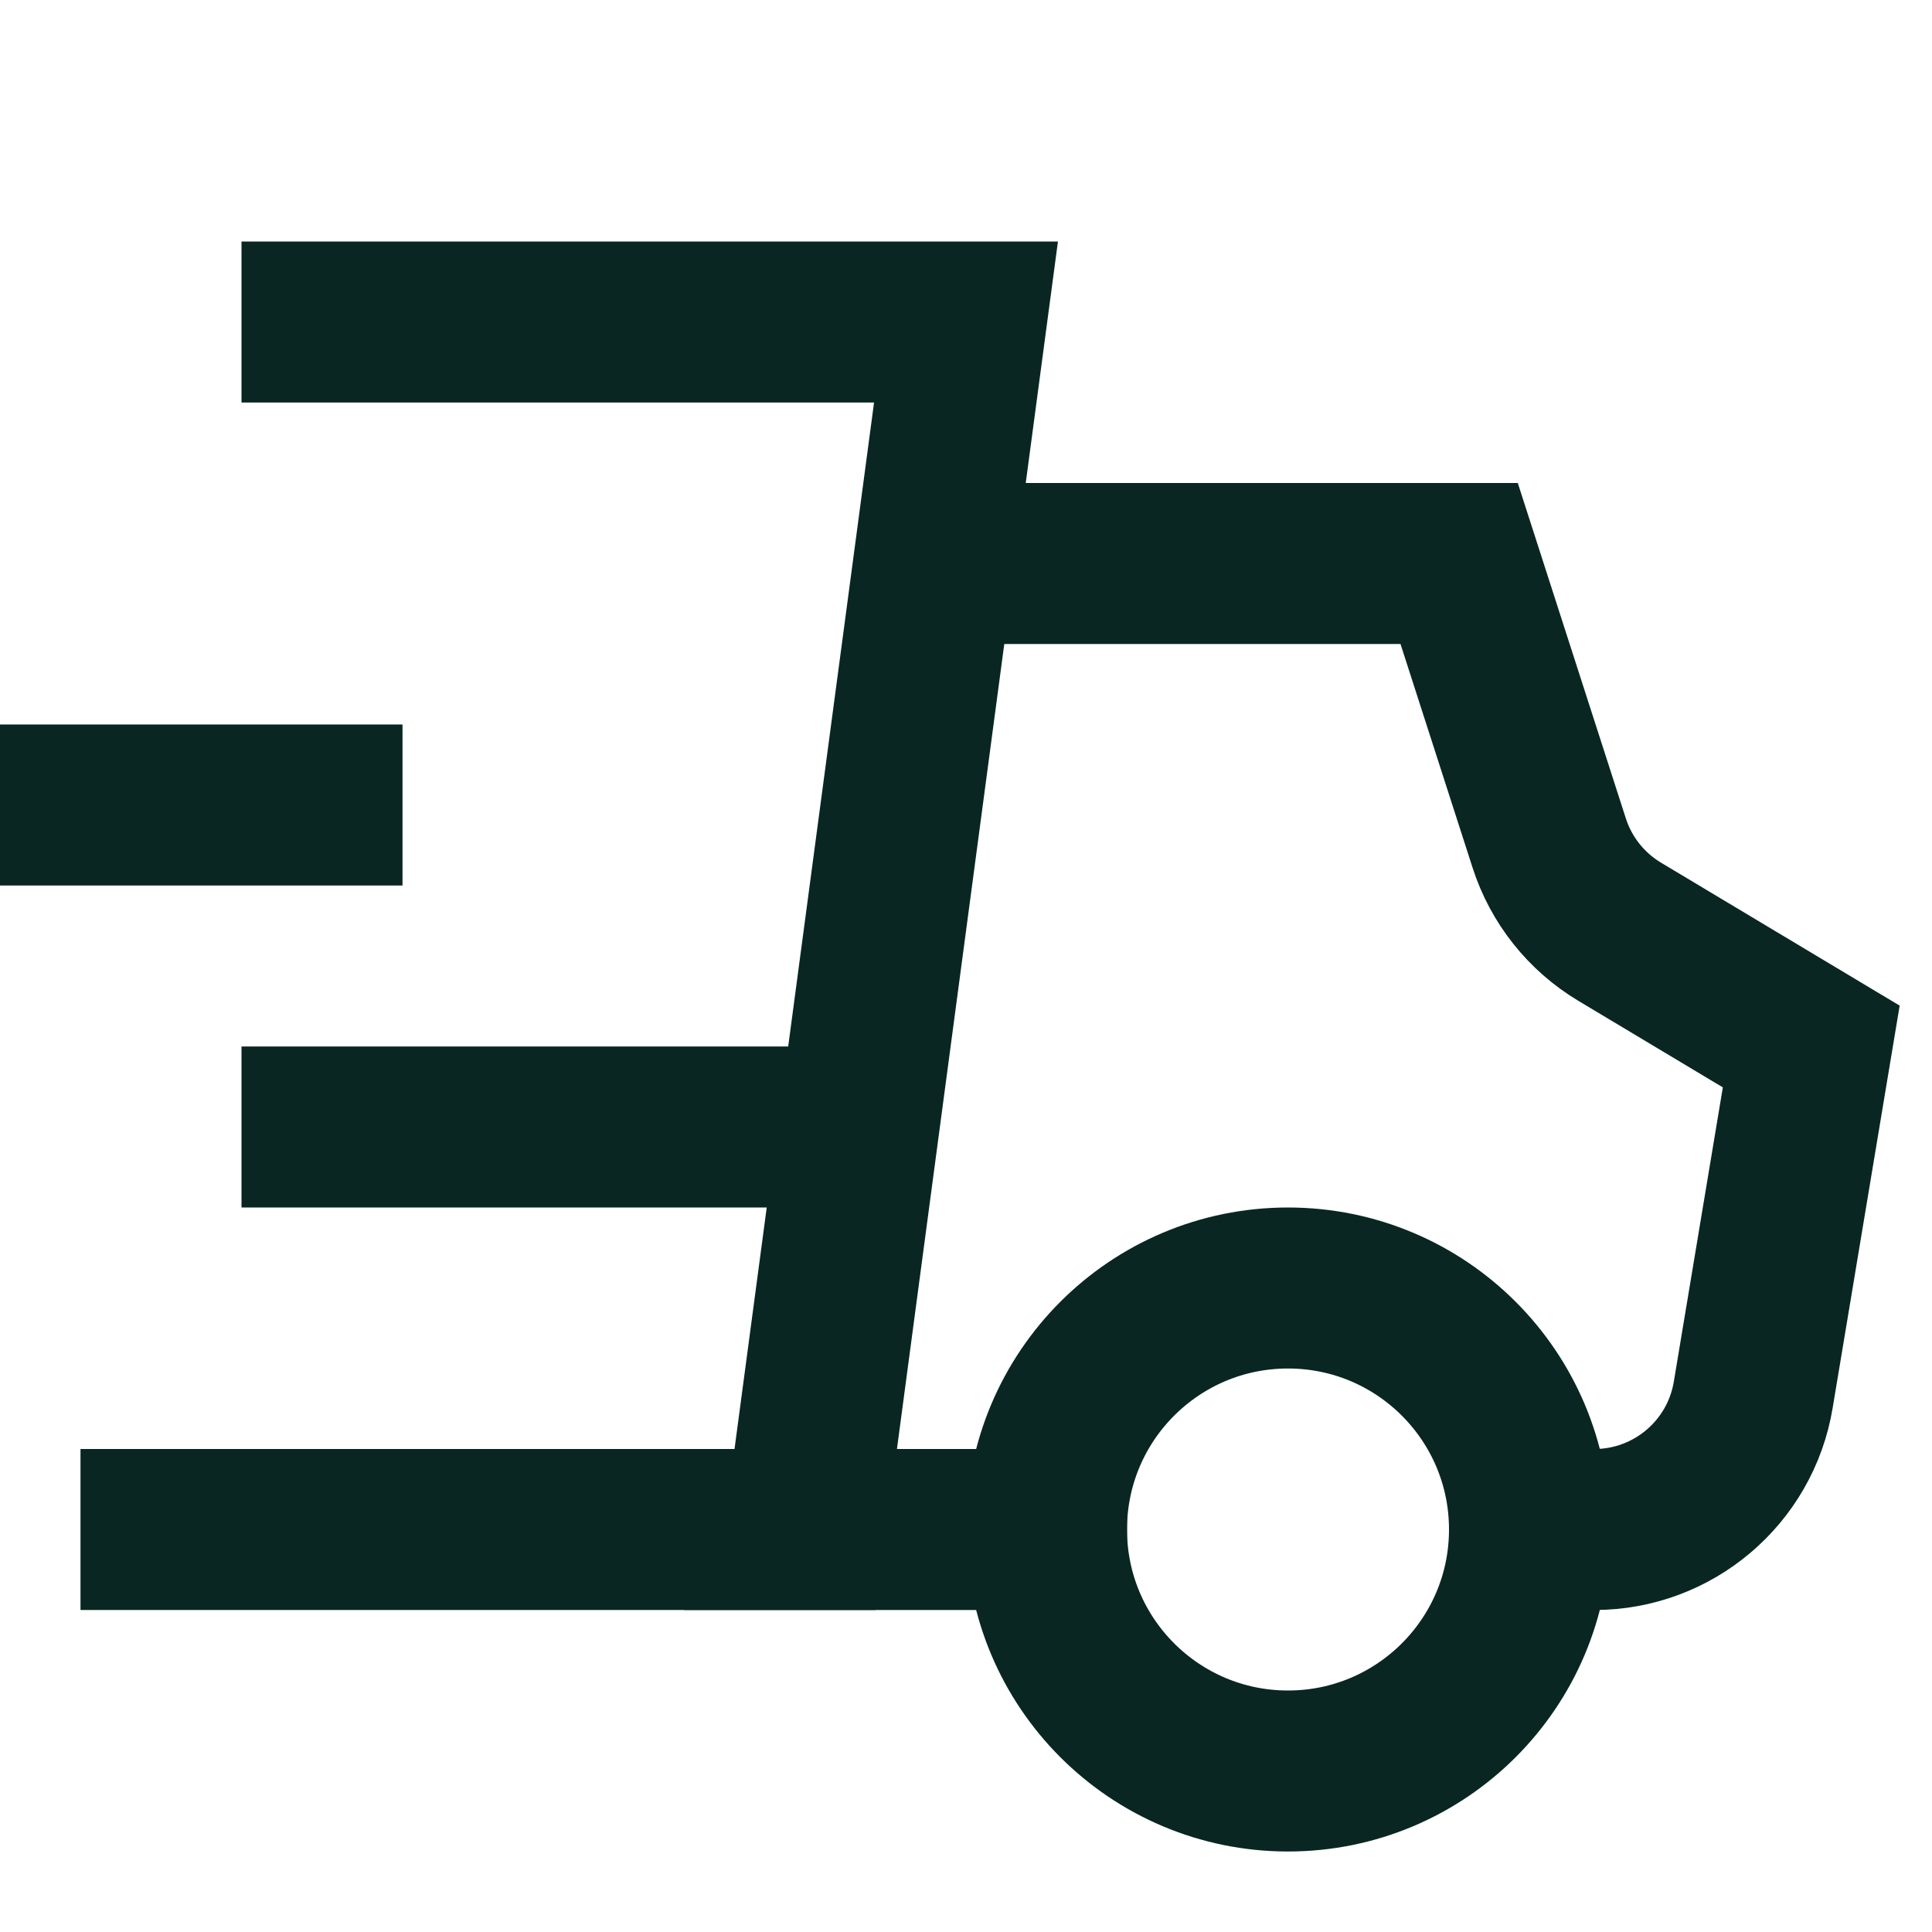
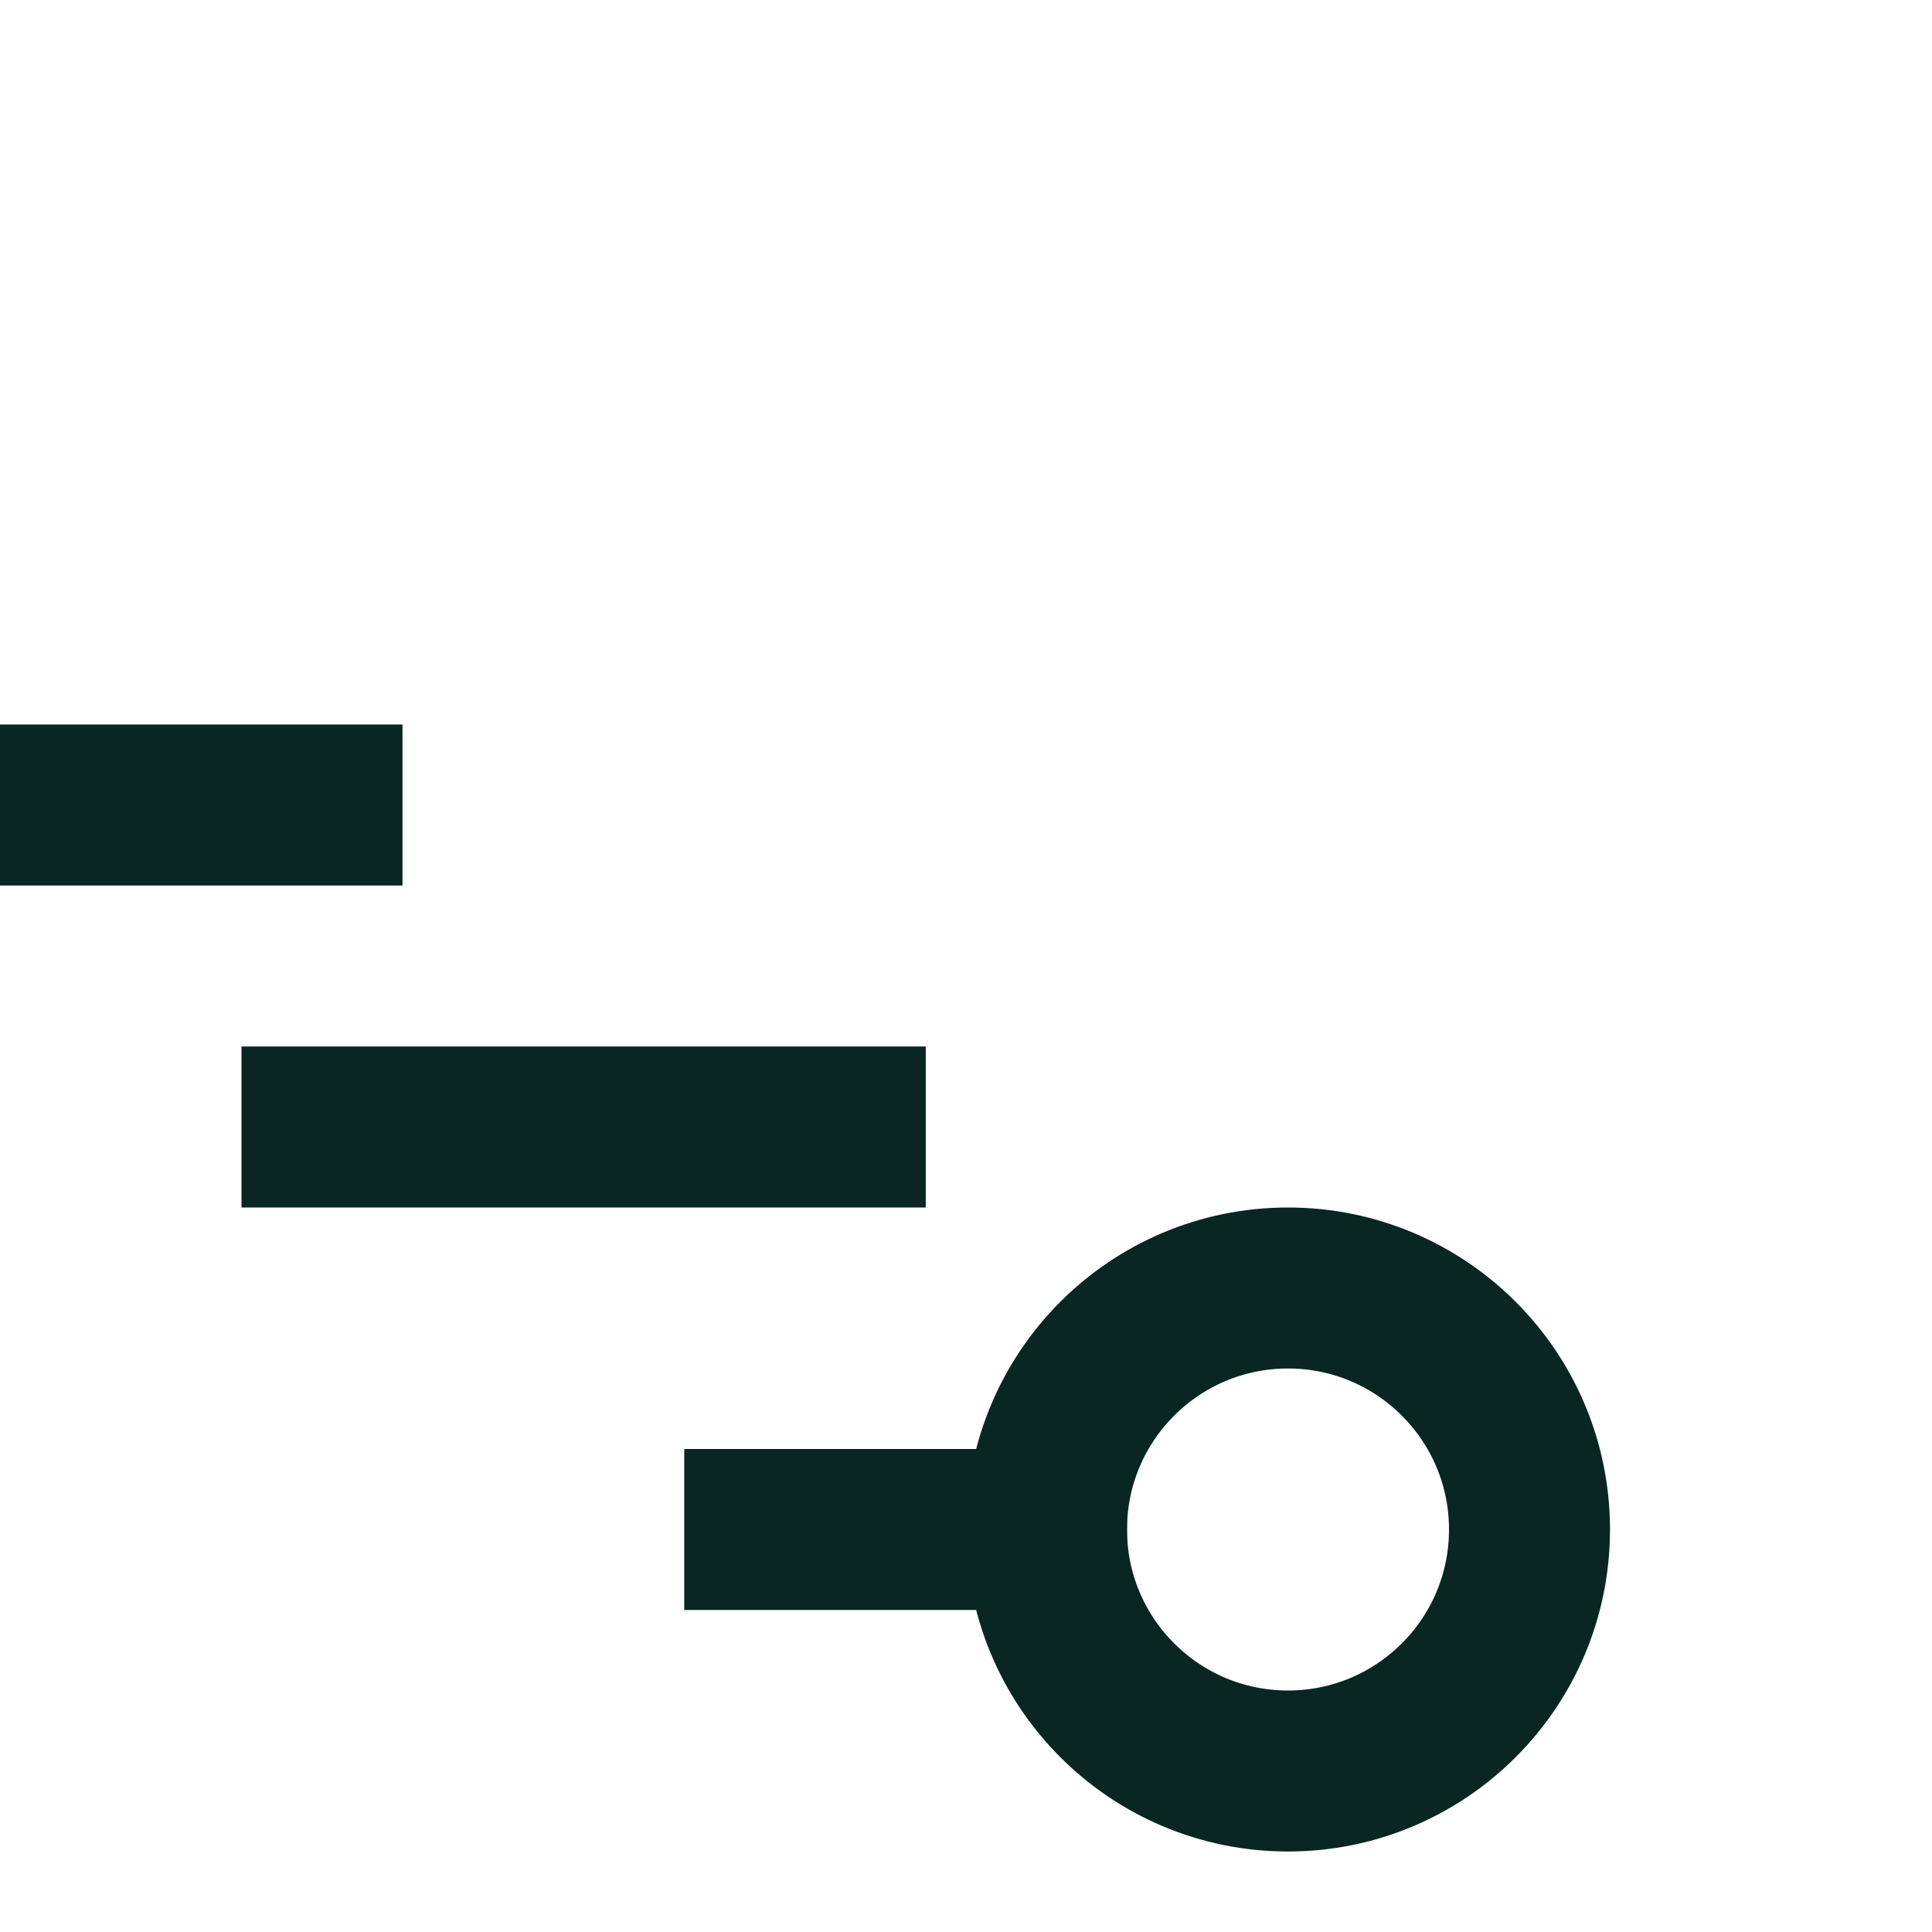
<svg xmlns="http://www.w3.org/2000/svg" height="24" width="24" viewBox="0 0 24 24">
  <title>24 truck fast</title>
  <g stroke-linecap="square" stroke-miterlimit="10" fill="#092622" stroke-linejoin="miter" class="nc-icon-wrapper">
    <path d="M4 14H10.5" stroke="#092622" stroke-width="2" data-color="color-2" fill="none" />
-     <path d="M19 19H19.806C20.783 19 21.618 18.293 21.779 17.329L22.5 13L20.121 11.575C19.705 11.326 19.393 10.934 19.245 10.473L18.126 7H12" stroke="#092622" stroke-width="2" fill="none" />
    <path d="M9.5 19L13 19" stroke="#092622" stroke-width="2" fill="none" />
-     <path d="M4 4H12L10 19H2" stroke="#092622" stroke-width="2" fill="none" />
    <path d="M1 10H4" stroke="#092622" stroke-width="2" data-color="color-2" fill="none" />
    <path d="M16 22C17.657 22 19 20.657 19 19C19 17.343 17.657 16 16 16C14.343 16 13 17.343 13 19C13 20.657 14.343 22 16 22Z" stroke="#092622" stroke-width="2" fill="none" />
  </g>
</svg>